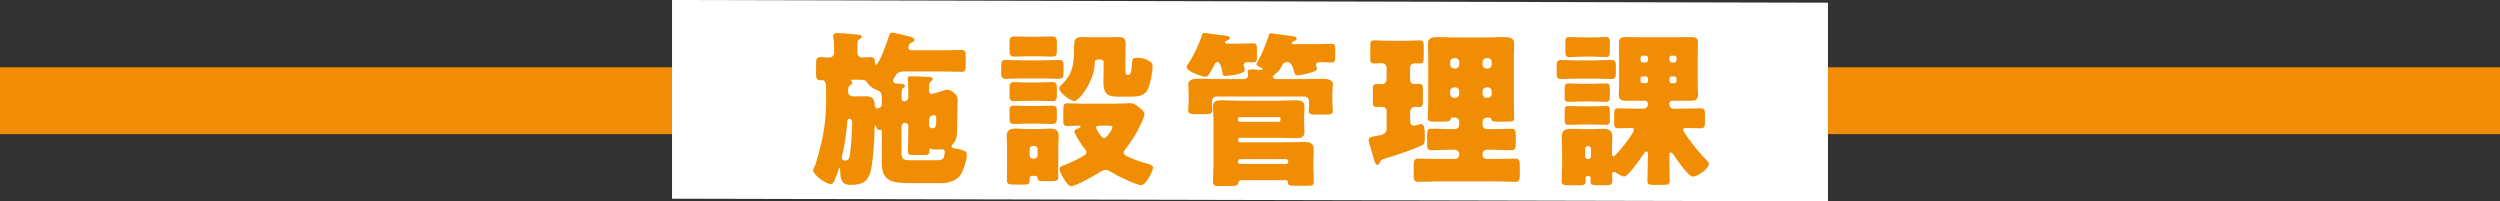
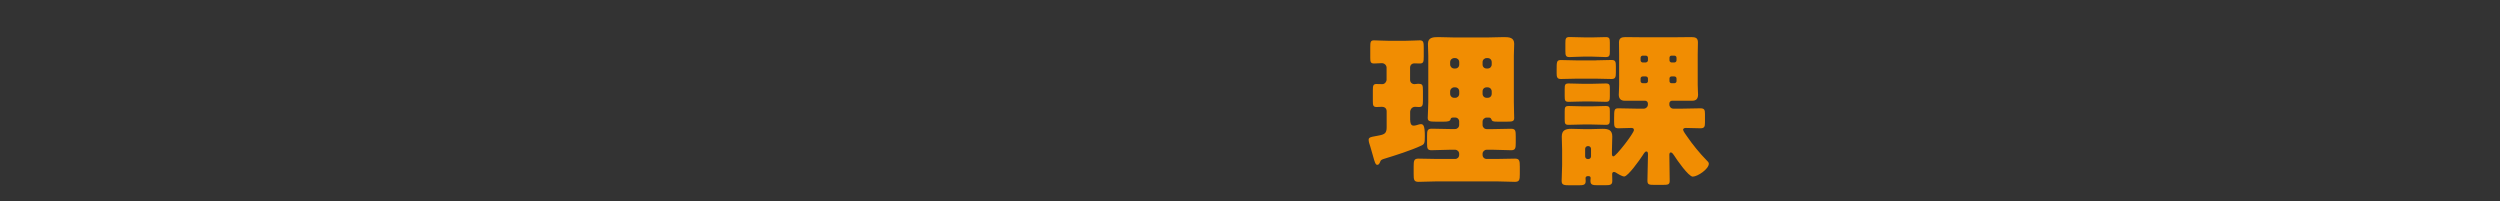
<svg xmlns="http://www.w3.org/2000/svg" id="_レイヤー_2" data-name="レイヤー 2" viewBox="0 0 369.29 29.74">
  <rect x="0" y="0" width="369.29" height="29.74" fill="#333333" stroke="none" />
  <defs>
    <style>
      .cls-1 {
        fill: #f18d02;
      }

      .cls-2 {
        fill: #fff;
      }
    </style>
  </defs>
  <g id="_レイヤー_1-2" data-name="レイヤー 1">
    <g>
-       <rect class="cls-1" x="0" y="9.94" width="369.29" height="9.87" />
-       <polygon class="cls-2" points="270.02 29.74 99.27 29.35 99.27 0 270.02 .4 270.02 29.74" />
      <g>
-         <path class="cls-1" d="M134.15,13.13c0-.5,0-.99-.05-1.39,0-.05-.02-.12-.02-.2,0-.27.25-.27.45-.27.47,0,2.28.05,2.73.1.2,0,.52.07.52.32,0,.15-.12.22-.25.32-.27.2-.3.52-.3.94v.37c0,.25.05.55.37.55.07,0,.25-.05.32-.07l.77-.2c.4-.1.82-.35,1.24-.35.47,0,.94.4,1.27.72.22.22.25.52.25.82,0,1.12-.05,3.52-.08,4.66-.02.77-.12,1.34-.69,1.91-.07.05-.12.12-.12.22,0,.3.35.32.52.35,1.49.22,1.74.52,1.74.92,0,.72-.5,2.51-1.12,3.23-.55.64-1.69.97-2.51.97h-4.04c-3.2,0-4.91,0-4.91-3.13,0-.5.02-.99.02-1.49v-3c0-.12-.02-.25-.2-.25-.05,0-.17.02-.22.02-.22,0-.35-.25-.4-.45-.05-.1-.07-.2-.15-.2s-.1.15-.1.2v.1c0,1.59-.2,4.44-.47,5.98-.35,1.81-1.12,2.48-2.98,2.48-.84,0-1.64-.05-1.64-2.26v-.05c0-.12,0-.17-.1-.17-.07,0-.1.12-.12.17-.07.37-.52,1.49-.69,1.84-.12.17-.22.35-.47.35-.72,0-2.6-1.34-2.6-2.06,0-.1.05-.22.1-.3.35-.62.97-3.08,1.14-3.85.45-2.01.67-3.87.67-5.93v-1.46c0-1.24-.05-1.74-.57-1.74h-.27c-.6,0-.64-.35-.64-1.04v-1.24c0-.82.05-1.12.62-1.12.42,0,.87.05,1.32.05s.72-.32.72-.74v-.37c0-.55,0-1.27-.1-1.81,0-.07-.02-.25-.02-.3,0-.35.32-.4.59-.4.5,0,1.79.12,2.38.17.97.1,1.24.1,1.24.37,0,.17-.22.3-.37.4-.27.15-.27.22-.27,1.56v.37c0,.5.35.74.69.74.3,0,.89-.05,1.24-.05.52,0,.65.2.65.7v.1c0,.12,0,.32.17.32.47,0,1.79-3.82,1.98-4.42.07-.25.17-.32.42-.32.3,0,1.61.35,2.03.45.42.1,1.24.22,1.24.62,0,.22-.22.32-.4.37-.45.15-.5.69-.5.77,0,.3.27.4.55.4h4.62c.89,0,1.79-.05,2.68-.05.57,0,.62.25.62.94v1.37c0,.67-.05.92-.6.92-.89,0-1.81-.05-2.7-.05h-5.88c-.45,0-.82.1-1.09.47-.12.2-.45.67-.45.89,0,.4.45.42.65.42.67.05,1.09.05,1.09.37,0,.15-.12.22-.27.32-.22.17-.22.42-.22,1.42,0,.27.08.52.37.52s.62-.17.62-.6v-1.26ZM125.14,18.16c-.12,1.51-.37,3.4-.75,4.86-.02.1-.05.2-.05.27,0,.3.22.42.52.42.52,0,.59-.35.67-.79.2-1.07.35-3.65.35-4.79,0-.27-.1-.6-.42-.6s-.3.37-.32.62ZM126.23,14.24c.57,0,1.12-.02,1.66-.02.92,0,1.32.37,1.32,1.26,0,.25.07.55.4.55.2,0,.64-.15.64-.6v-.84c0-.72-.02-1.02-.74-1.29-.6-.25-1.14-.62-1.46-1.17-.2-.32-.47-.35-.99-.35h-1.34s-.05.02-.05.05,0,.05.03.07c.1.05.17.17.17.3,0,.2-.1.27-.25.37-.35.22-.35.47-.35.94,0,.42.27.72.7.72h.27ZM133.16,22.08c0,1.22.02,1.59,1.14,1.59h4.02c.45,0,.94,0,1.12-.5.05-.17.12-.55.12-.72,0-.22-.12-.4-.37-.4-.15,0-.47.05-.89.05-.22,0-.52-.03-.72-.12-.05,0-.12-.05-.17-.05-.1,0-.12.05-.12.15v.22c0,.55-.17.6-.84.6h-1.51c-.6,0-.82-.05-.82-.55,0-.92.05-1.81.05-2.73v-1.02c0-.25-.2-.47-.45-.47-.27,0-.55.2-.55.62v3.32ZM137.23,18.48c0,.35.3.47.57.47.3,0,.5,0,.5-1.44,0-.27-.02-.5-.37-.5-.37,0-.69.27-.69.7v.77Z" />
-         <path class="cls-1" d="M154.16,8.91c.77,0,1.56-.05,2.33-.05.57,0,.62.3.62.92v.84c0,.84-.02,1.02-.84,1.02-.42,0-1.09-.05-2.11-.05h-3.32c-.77,0-1.56.05-2.33.05-.5,0-.62-.25-.62-.87v-.74c0-.82,0-1.17.62-1.17.77,0,1.56.05,2.33.05h3.32ZM156.3,24.71c0,.6.02,1.02.02,1.32,0,.69-.17.74-1.41.74h-.62c-.87,0-.97-.12-1.02-.42-.05-.35-.07-.37-.4-.37h-.27c-.42,0-.5,0-.5.55,0,.74-.1.74-1.36.74h-.7c-1.04,0-1.31-.07-1.31-.67,0-.45.03-.92.03-1.39v-3.42c0-.57-.05-1.14-.05-1.71,0-.92.57-1.09,1.37-1.09.6,0,1.17.07,1.74.07h1.74c.6,0,1.04-.07,1.51-.07.77,0,1.32.2,1.32,1.09,0,.57-.07,1.14-.07,1.71v2.93ZM153.22,5.43c.72,0,1.44-.05,2.16-.05s.74.3.74,1.19v.7c0,.87-.05,1.09-.74,1.09s-1.44-.05-2.16-.05h-1.17c-.72,0-1.44.05-2.16.05s-.77-.27-.77-.97v-.94c0-.79.05-1.07.77-1.07s1.44.05,2.16.05h1.17ZM153.39,12.18c.7,0,1.39-.05,2.08-.05.6,0,.65.32.65.97v.87c0,.67-.05.97-.65.97-.69,0-1.39-.05-2.08-.05h-1.54c-.94,0-1.56.05-1.96.05-.62,0-.77-.07-.77-.99v-.65c0-.79,0-1.17.65-1.17.69,0,1.39.08,2.08.05h1.54ZM153.39,15.66c.94,0,1.54-.05,1.96-.05.72,0,.77.17.77,1.09v.62c0,.82-.1.99-.79.99-.4,0-1.02-.05-1.94-.05h-1.54c-.94,0-1.54.05-1.96.05-.64,0-.77-.1-.77-.97v-.82c0-.62.05-.92.65-.92.69,0,1.39.05,2.08.05h1.54ZM152.1,22.97c0,.27.2.47.47.47h.2c.27,0,.5-.2.5-.47v-.94c0-.25-.22-.47-.5-.47h-.2c-.27,0-.45.2-.47.47v.94ZM163.02,9.38c0-.37,0-.59-.6-.59h-.25c-.4,0-.45.17-.45.52-.08,2.73-2.33,5.63-3.03,5.63-.57,0-2.23-1.31-2.23-1.84,0-.2.22-.45.35-.57,1.04-1.07,1.54-1.89,1.74-3.4.1-.84.1-1.49.1-2.01.03-1.24.03-1.64,1.24-1.64.35,0,.7.02,1.04.02h3.28c.35,0,.69-.02,1.04-.02.89,0,1.02.35,1.02,1.17,0,.42-.03.84-.03,1.26v2.13c0,.62,0,1.02.3,1.02h.1c.35,0,.5-.27.6-1.96.02-.35.1-.57.79-.57.64,0,2.23.32,2.23,1.24s-.32,2.58-.72,3.42c-.52,1.07-1.59,1.09-2.63,1.09h-1.88c-1.56,0-2.04-.62-2.04-2.13,0-.55.03-1.07.03-1.61v-1.17ZM164.68,15.31c1.07,0,2.01-.07,2.23-.07.57,0,.89.25,1.32.6.32.25.82.6.82,1.04,0,.52-.94,2.33-1.24,2.83-.5.87-.94,1.51-1.56,2.31-.1.12-.27.35-.27.52,0,.37.42.52.82.69.94.42,1.76.69,2.75.97.3.07.77.2.77.57,0,.42-.97,2.58-1.79,2.58-.37,0-1.86-.64-2.26-.82-.77-.35-1.34-.67-2.06-1.09-.25-.15-.6-.35-.89-.35-.42,0-.94.37-1.29.6-.57.37-3.23,1.81-3.77,1.81-.67,0-1.76-2.08-1.76-2.53,0-.37.37-.45.64-.55.77-.27,1.71-.72,2.46-1.14.57-.32.89-.45.89-.77,0-.27-.27-.57-.45-.77-.27-.35-1.34-1.94-1.34-2.33,0-.25.42-.37.6-.45.1-.05.32-.12.32-.25s-.15-.15-.27-.15c-.55,0-1.12.05-1.66.05s-.62-.22-.62-.69v-1.49c0-.97.07-1.17.62-1.17.69,0,1.46.05,2.23.05h4.76ZM162.33,18.56c-.2,0-.42.05-.42.3,0,.17.77,1.56,1.19,1.56.35,0,1.22-1.29,1.22-1.64,0-.2-.15-.22-.74-.22h-1.24Z" />
-         <path class="cls-1" d="M182.94,6.45c.7,0,1.41-.05,2.11-.05.57,0,.62.2.62.82v1.22c0,.6-.05.77-.62.77-.27,0-.52-.02-.79-.02-.3,0-.55.12-.55.47,0,.1.02.17.07.27.03.1.1.27.1.4,0,.62-2.41.89-2.9.89-.35,0-.35-.17-.42-.57-.07-.37-.25-1.49-.74-1.49-.22,0-.35.22-.42.4-.17.35-.67,1.22-.89,1.51-.12.17-.22.27-.45.27-.42,0-2.78-.77-2.78-1.44,0-.15.17-.4.35-.65.69-1.04,1.54-2.85,1.96-4.14.05-.17.12-.25.32-.25.15,0,1.89.27,2.21.3,1.17.12,1.56.17,1.56.45,0,.2-.22.3-.37.35-.12.05-.35.15-.35.32,0,.12.15.17.25.17h1.74ZM192.54,11.69c.92,0,1.84-.05,2.75-.05.57,0,1.59.03,1.59.82,0,.17-.07.82-.07,1.51v1.17c0,.45.07.94.07,1.21,0,.52-.35.57-1.04.57h-1.46c-.69,0-1.07-.05-1.07-.55,0-.27.07-.72.07-1.12,0-.52-.12-.99-.69-.99h-12.95c-.52,0-.72.35-.72.82,0,.22.03.47.03.69,0,.15.05.37.05.52,0,.52-.37.57-1.09.57h-1.41c-.72,0-1.09-.05-1.09-.57,0-.25.07-.84.07-1.24v-1.09c0-.69-.05-1.34-.05-1.51,0-.79.99-.82,1.56-.82.92,0,1.84.05,2.75.05h3.95c.3,0,.57-.25.57-.55,0-.05-.02-.32-.05-.37v-.2c0-.3.32-.3.54-.3.4,0,.89.02,1.27.07h.07c.1,0,.32-.02.32-.12s-.15-.2-.22-.22c-.2-.07-.7-.27-.7-.54,0-.08.2-.37.25-.47.52-.87,1.29-2.78,1.59-3.77.05-.17.1-.3.3-.3.02,0,2.98.42,3.45.47.17.02.35.15.35.35,0,.22-.27.3-.45.37-.1.05-.25.1-.25.25s.2.17.3.17h3.38c.69,0,1.39-.05,2.08-.05.6,0,.64.17.64.82v1.07c0,.64-.05.87-.62.87-.5,0-.99-.05-1.49-.05-.3,0-.72.02-.72.42,0,.22.15.45.15.6,0,.45-2.55.94-2.93.94-.2,0-.32-.05-.37-.25-.3-1.04-.45-1.71-1.14-1.71-.5,0-.67.35-.84.72-.22.45-.6.79-1.04,1.14-.1.07-.2.2-.2.32,0,.25.22.32.42.32h4.09ZM183.26,26.65c-.22,0-.3.15-.32.32-.1.45-.22.5-1.41.5h-1.61c-.52,0-.74-.12-.74-.69,0-.62.07-1.56.07-2.46v-6.8c0-.75-.07-1.37-.07-1.79,0-.79.57-.92,1.22-.92.87,0,1.74.07,2.6.07h5.86c.87,0,1.71-.07,2.56-.07.67,0,1.27.1,1.27.92,0,.47-.05.94-.05,1.49v.79c0,.55.05,1.02.05,1.51,0,.77-.55.89-1.19.89-.87,0-1.76-.05-2.63-.05h-5.71c-.15,0-.27.12-.27.27v.12c0,.15.12.27.27.27h6.92c.84,0,1.71-.05,2.55-.05.75,0,1.42.12,1.42,1.04,0,.54-.05,1.12-.05,1.71v.72c0,.82.07,1.69.07,2.46,0,.45-.22.54-.77.54h-2.11c-.79,0-.94-.12-.94-.47,0-.17-.07-.35-.3-.35h-6.67ZM182.86,17.69c0,.17.12.3.27.3h5.76c.15,0,.27-.12.27-.3v-.12c0-.15-.12-.27-.27-.27h-5.76c-.15,0-.25.1-.27.27v.12ZM189.98,24.22c.17,0,.32-.15.32-.32v-.07c0-.17-.15-.32-.32-.32h-6.8c-.17,0-.32.15-.32.32v.07c0,.17.15.3.32.32h6.8Z" />
        <path class="cls-1" d="M208.31,17.74c0,.35.07.82.5.82.25,0,.55-.1.77-.17.1-.03.22-.05.32-.05.37,0,.57.27.57,1.74,0,1.07-.05,1.22-.55,1.44-1.37.65-3.82,1.44-5.31,1.89-.55.17-.65.2-.77.57-.08.17-.17.37-.4.37-.25,0-.37-.37-.65-1.39-.1-.35-.22-.82-.37-1.29-.1-.27-.25-.74-.25-1.02,0-.22.1-.35.55-.45.22-.05.64-.12,1.04-.2.77-.15,1.07-.35,1.07-1.17v-2.38c0-.45-.3-.67-.72-.67-.25,0-.52.03-.77.03-.5,0-.55-.27-.55-.82v-1.61c0-.72.05-.97.52-.97.3,0,.69.02.89.02.35,0,.62-.35.62-.67v-1.76c0-.37-.32-.67-.7-.67s-.77.05-1.14.05c-.52,0-.57-.25-.57-.82v-1.61c0-.74.05-.99.55-.99s1.44.07,2.28.07h2.21c.84,0,1.79-.07,2.26-.07.55,0,.6.27.6,1.09v1.29c0,.82-.05,1.04-.6,1.04-.25,0-.52-.02-.77-.02-.4,0-.65.27-.65.64v1.79c0,.37.27.64.65.64.15,0,.37-.05.5-.05.69,0,.75.1.75,1.07v1.34c0,.79-.05,1.02-.6,1.02-.2,0-.37-.03-.55-.03-.42,0-.69.3-.74.72v1.24ZM214.59,17.37c-.1,0-.3.05-.32.25-.05.3-.47.35-.99.35h-1.19c-.89,0-1.19-.05-1.19-.55,0-.52.08-1.51.08-2.31v-6.9c0-.57-.05-1.17-.05-1.74,0-.94.77-.99,1.51-.99s1.46.05,2.18.05h5.33c.74,0,1.46-.05,2.21-.05s1.51.05,1.51.99c0,.57-.05,1.14-.05,1.74v6.9c0,.79.05,1.86.05,2.31,0,.5-.25.55-1.07.55h-1.39c-.72,0-.79-.05-.94-.4-.05-.12-.17-.2-.3-.2h-.37c-.32,0-.6.27-.6.6v.5c0,.32.27.6.6.6h.97c.87,0,1.74-.05,2.63-.05.67,0,.7.3.7,1.14v.94c0,.77-.05,1.09-.67,1.09-.89,0-1.76-.07-2.66-.07h-.97c-.32,0-.6.27-.6.59v.17c0,.35.27.6.6.6h1.41c.94,0,1.86-.05,2.8-.05.64,0,.69.35.69,1.17v1.14c0,.79-.05,1.12-.72,1.12-.92,0-1.86-.07-2.78-.07h-8.68c-.92,0-1.86.07-2.78.07-.67,0-.72-.3-.72-1.12v-1.17c0-.82.05-1.14.7-1.14.94,0,1.86.05,2.8.05h2.63c.32,0,.59-.25.59-.6v-.17c0-.32-.27-.59-.59-.59h-.82c-.89,0-1.79.07-2.68.07-.59,0-.65-.27-.65-.97v-1.14c0-.79.05-1.07.7-1.07.87,0,1.74.05,2.63.05h.82c.32,0,.59-.27.59-.6v-.5c0-.35-.25-.6-.59-.6h-.37ZM214.96,10.12c.35,0,.59-.25.59-.59v-.35c0-.35-.27-.6-.59-.6h-.15c-.32,0-.6.25-.6.6v.35c0,.32.27.59.6.59h.15ZM214.81,12.9c-.32,0-.6.27-.6.6v.35c0,.35.27.6.6.6h.15c.32,0,.59-.25.59-.6v-.35c0-.35-.25-.6-.59-.6h-.15ZM219.75,10.12c.35,0,.6-.27.6-.59v-.35c0-.35-.25-.6-.6-.6h-.15c-.32,0-.6.25-.6.6v.35c0,.35.25.59.6.59h.15ZM219.6,12.9c-.35,0-.6.25-.6.6v.35c0,.35.27.6.6.6h.15c.35,0,.6-.25.6-.6v-.35c0-.32-.25-.6-.6-.6h-.15Z" />
        <path class="cls-1" d="M235.74,8.91c.77,0,1.56-.05,2.33-.05.57,0,.62.3.62.92v.92c0,.67-.05.97-.64.97-.77,0-1.54-.05-2.31-.05h-2.85c-.77,0-1.56.05-2.33.05-.57,0-.62-.32-.62-.89v-.42c0-1.24,0-1.49.64-1.49.77,0,1.54.05,2.31.05h2.85ZM234.48,26.03c-.15,0-.27.12-.27.27,0,.05.02.3.02.45,0,.57-.32.62-1.07.62h-1.29c-.87,0-1.19-.05-1.19-.65,0-.69.07-1.54.07-2.33v-2.26c0-.64-.05-1.31-.05-1.96,0-.94.57-1.14,1.39-1.14.72,0,1.44.05,2.13.05h.57c.64,0,1.31-.05,1.96-.05.82,0,1.41.17,1.41,1.14,0,.65-.05,1.29-.05,1.96v.62c0,.15.03.35.22.35.37,0,3.03-3.42,3.03-3.9,0-.25-.2-.3-.4-.3-.65,0-1.27.05-1.89.05s-.64-.3-.64-.99v-.5c0-1.29.03-1.46.67-1.46.89,0,1.79.05,2.65.05h1.07c.32,0,.6-.27.6-.6v-.17c0-.22-.2-.4-.4-.4h-3.03c-.57,0-.87-.32-.87-.89,0-.3.05-.89.05-1.44v-4.54c0-.57-.02-1.17-.02-1.76s.35-.77.92-.77c.69,0,1.39.02,2.08.02h5.66c.69,0,1.36-.02,2.03-.02.6,0,.97.12.97.77,0,.6-.03,1.19-.03,1.76v4.54c0,.57.05,1.14.05,1.44,0,.57-.27.89-.84.89h-3c-.22,0-.4.17-.4.4v.17c0,.32.25.6.59.6h1.32c.89,0,1.76-.05,2.66-.05.6,0,.69.22.69.84v1.29c0,.59-.1.82-.67.82-.72,0-1.44-.05-2.16-.05-.17,0-.4.05-.4.27,0,.17.42.77.55.94.89,1.29,1.86,2.48,2.95,3.6.12.12.3.27.3.47,0,.79-1.66,1.91-2.38,1.91-.62,0-2.38-2.53-2.73-3.1-.1-.15-.3-.47-.5-.47-.22,0-.22.25-.22.4,0,1.27.05,2.51.05,3.77,0,.57-.22.62-1.04.62h-1.21c-.82,0-1.04-.05-1.04-.62,0-1.29.08-2.56.08-3.82,0-.3-.02-.5-.25-.5-.15,0-.3.2-.55.6-.4.62-2.16,3.1-2.71,3.1-.3,0-.92-.37-1.19-.55-.07-.05-.22-.12-.32-.12-.2,0-.27.15-.27.32,0,.32.02.67.02.99,0,.6-.3.65-1.07.65h-1.07c-.77,0-1.09-.05-1.09-.65,0-.15.03-.27.03-.42,0-.17-.12-.27-.27-.27h-.22ZM235.07,12.38c.69,0,1.41-.05,2.13-.05.55,0,.6.2.6.72v1.17c0,.59-.05.82-.57.82-.72,0-1.44-.05-2.16-.05h-1.22c-.72,0-1.44.05-2.13.05-.55,0-.59-.2-.59-.87v-1.02c0-.64.05-.82.59-.82.72,0,1.44.05,2.13.05h1.22ZM235.07,15.71c.74,0,1.49-.05,2.11-.05.57,0,.62.2.62.74v1.22c0,.62-.05.82-.6.82-.72,0-1.44-.05-2.13-.05h-1.22c-.72,0-1.41.05-2.13.05-.55,0-.59-.17-.59-.87v-1.07c0-.67.05-.84.62-.84.65,0,1.37.05,2.11.05h1.22ZM235.07,5.53c.72,0,1.41-.05,2.13-.05.55,0,.6.22.6.84v1.27c0,.62-.05.84-.62.84-.62,0-1.34-.07-2.11-.07h-1.09c-.77,0-1.51.07-2.13.07-.57,0-.62-.22-.62-.97v-1.07c0-.7.05-.92.62-.92.72,0,1.41.05,2.13.05h1.09ZM234.15,23.1c0,.22.17.4.4.4h.07c.22,0,.4-.17.4-.4v-1.12c0-.2-.17-.4-.4-.4h-.07c-.22,0-.4.2-.4.4v1.12ZM243.11,9.23c.17-.03.32-.15.32-.32v-.37c0-.2-.15-.32-.32-.32h-.45c-.17,0-.32.12-.32.32v.37c0,.17.15.32.32.32h.45ZM242.66,11.29c-.17,0-.32.12-.32.3v.4c0,.17.15.3.32.3h.45c.17,0,.32-.12.32-.3v-.4c0-.17-.15-.3-.32-.3h-.45ZM247.33,9.23c.17,0,.32-.15.32-.32v-.37c0-.2-.15-.32-.32-.32h-.42c-.17,0-.3.12-.3.32v.37c0,.17.12.3.3.32h.42ZM246.91,11.29c-.17,0-.3.12-.3.3v.4c0,.17.12.3.3.3h.42c.17,0,.32-.12.32-.3v-.4c0-.17-.15-.3-.32-.3h-.42Z" />
      </g>
    </g>
  </g>
</svg>